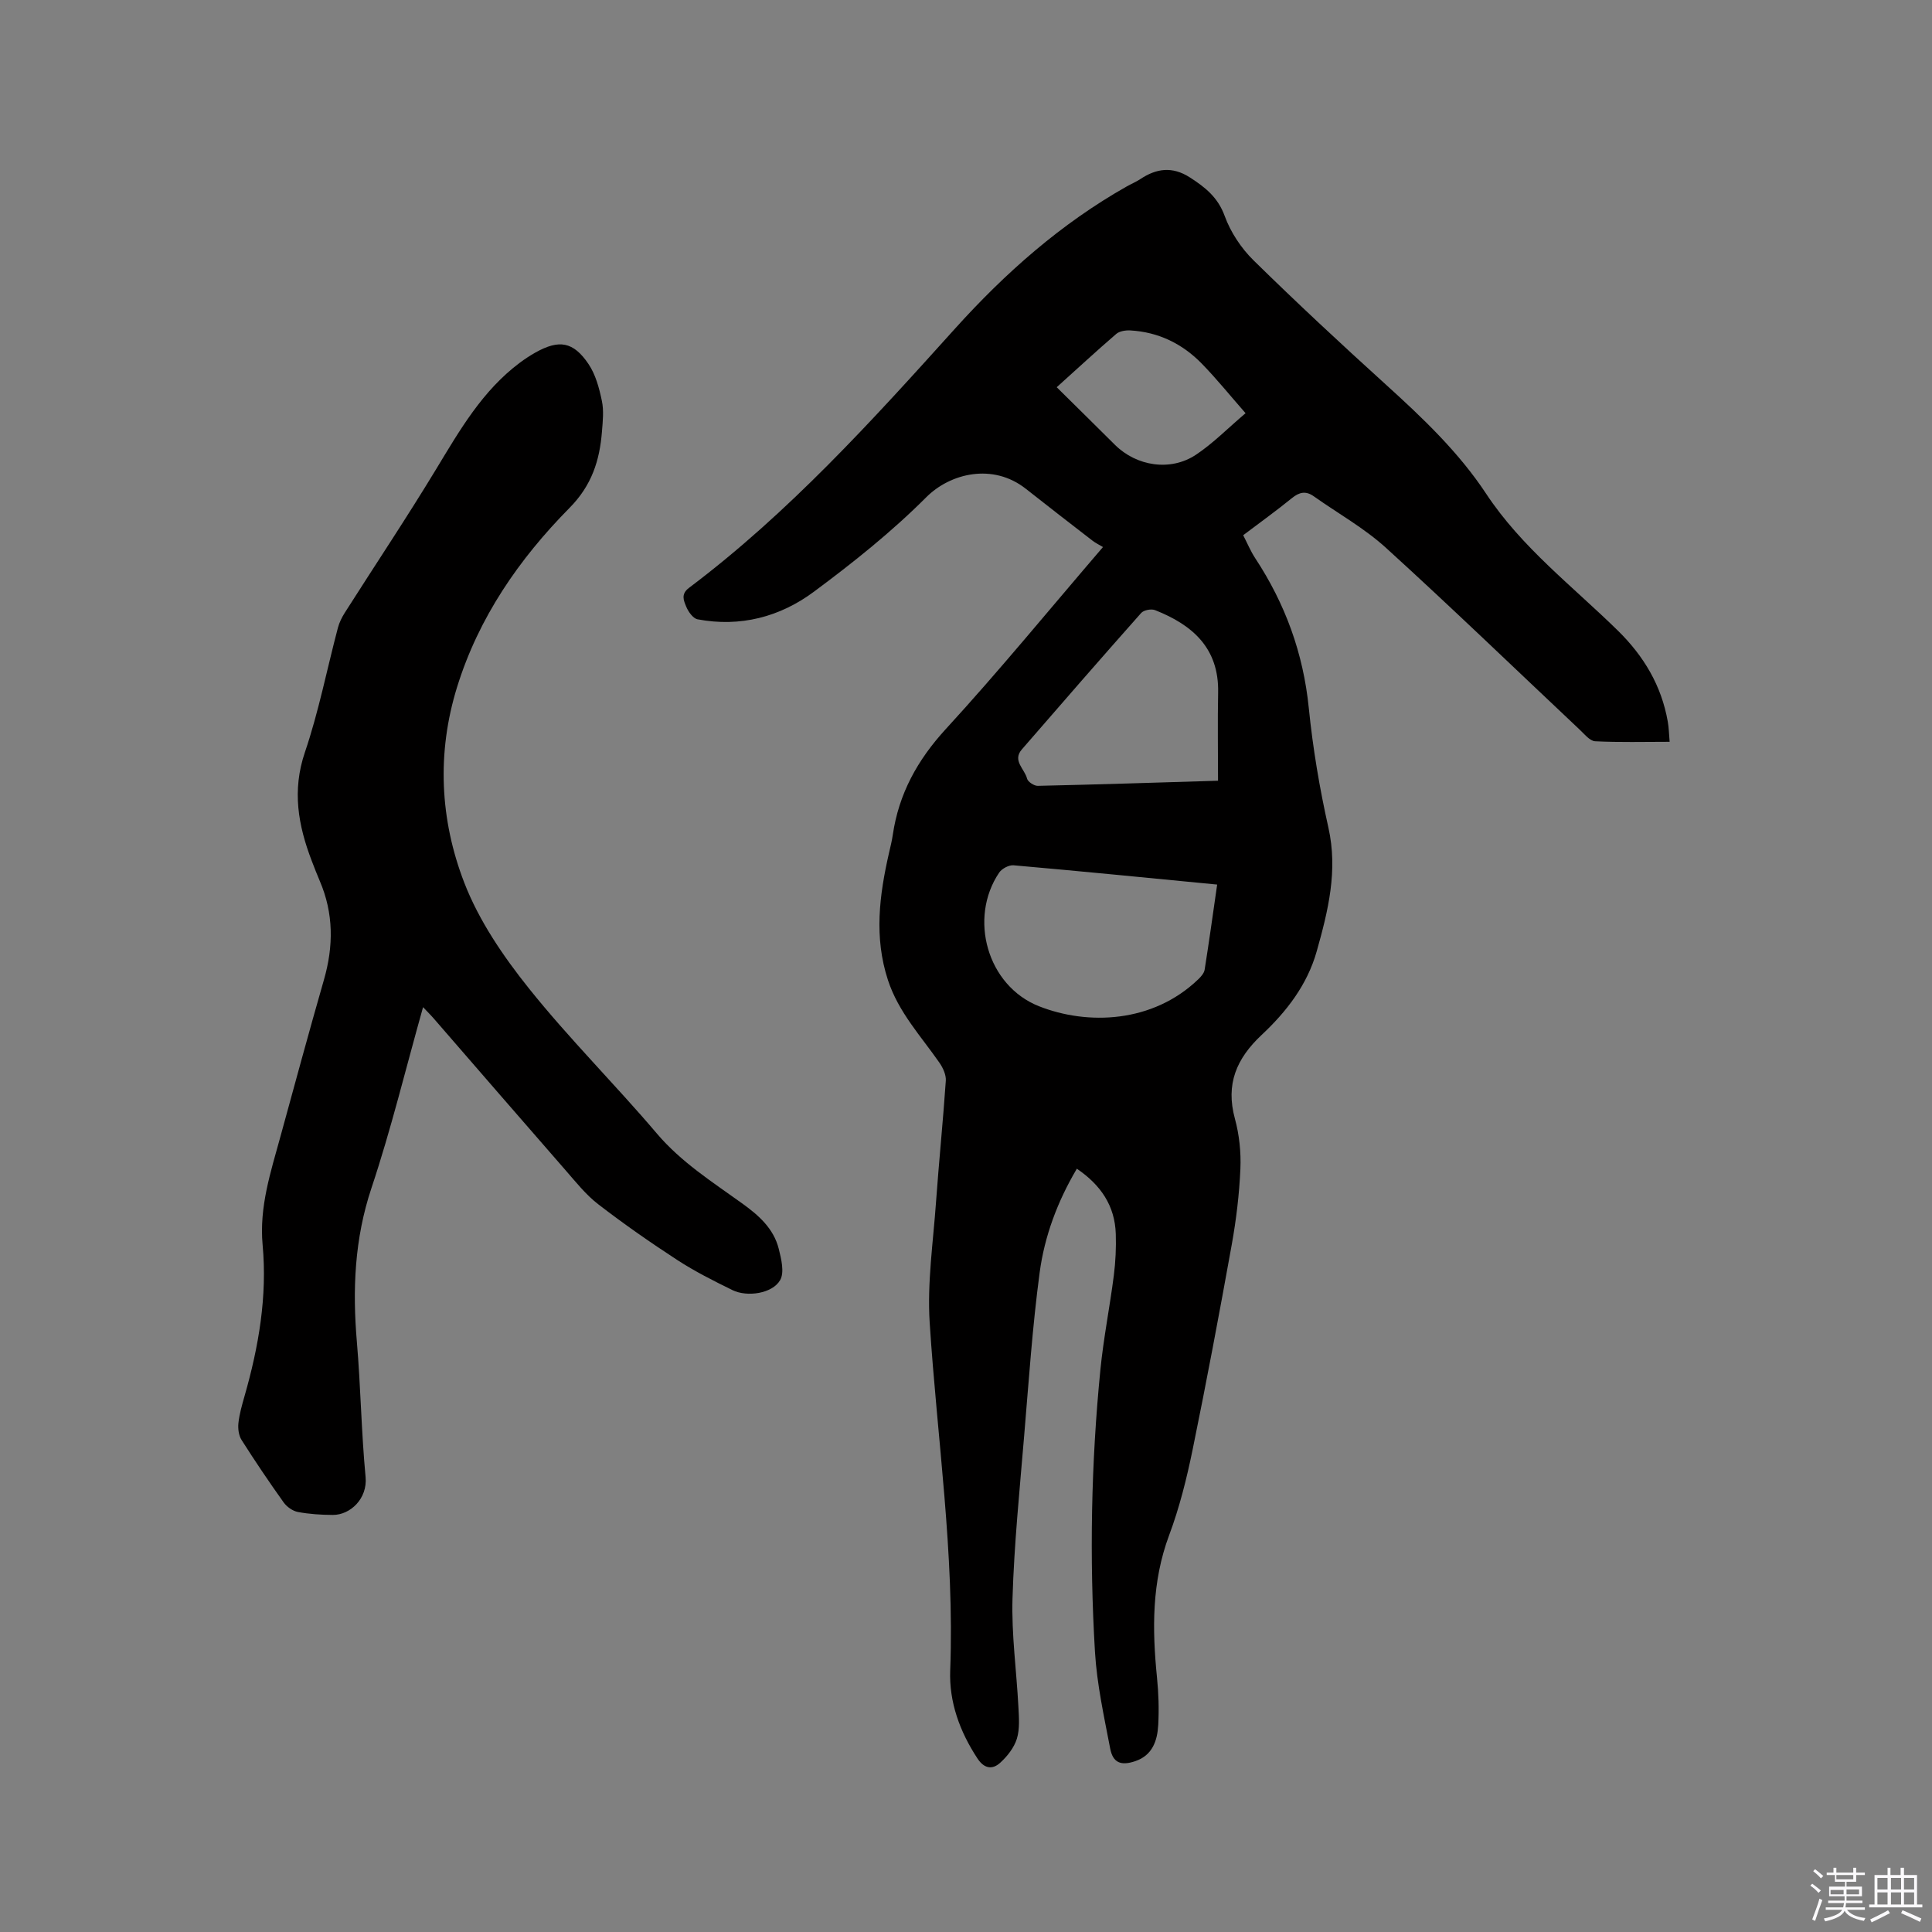
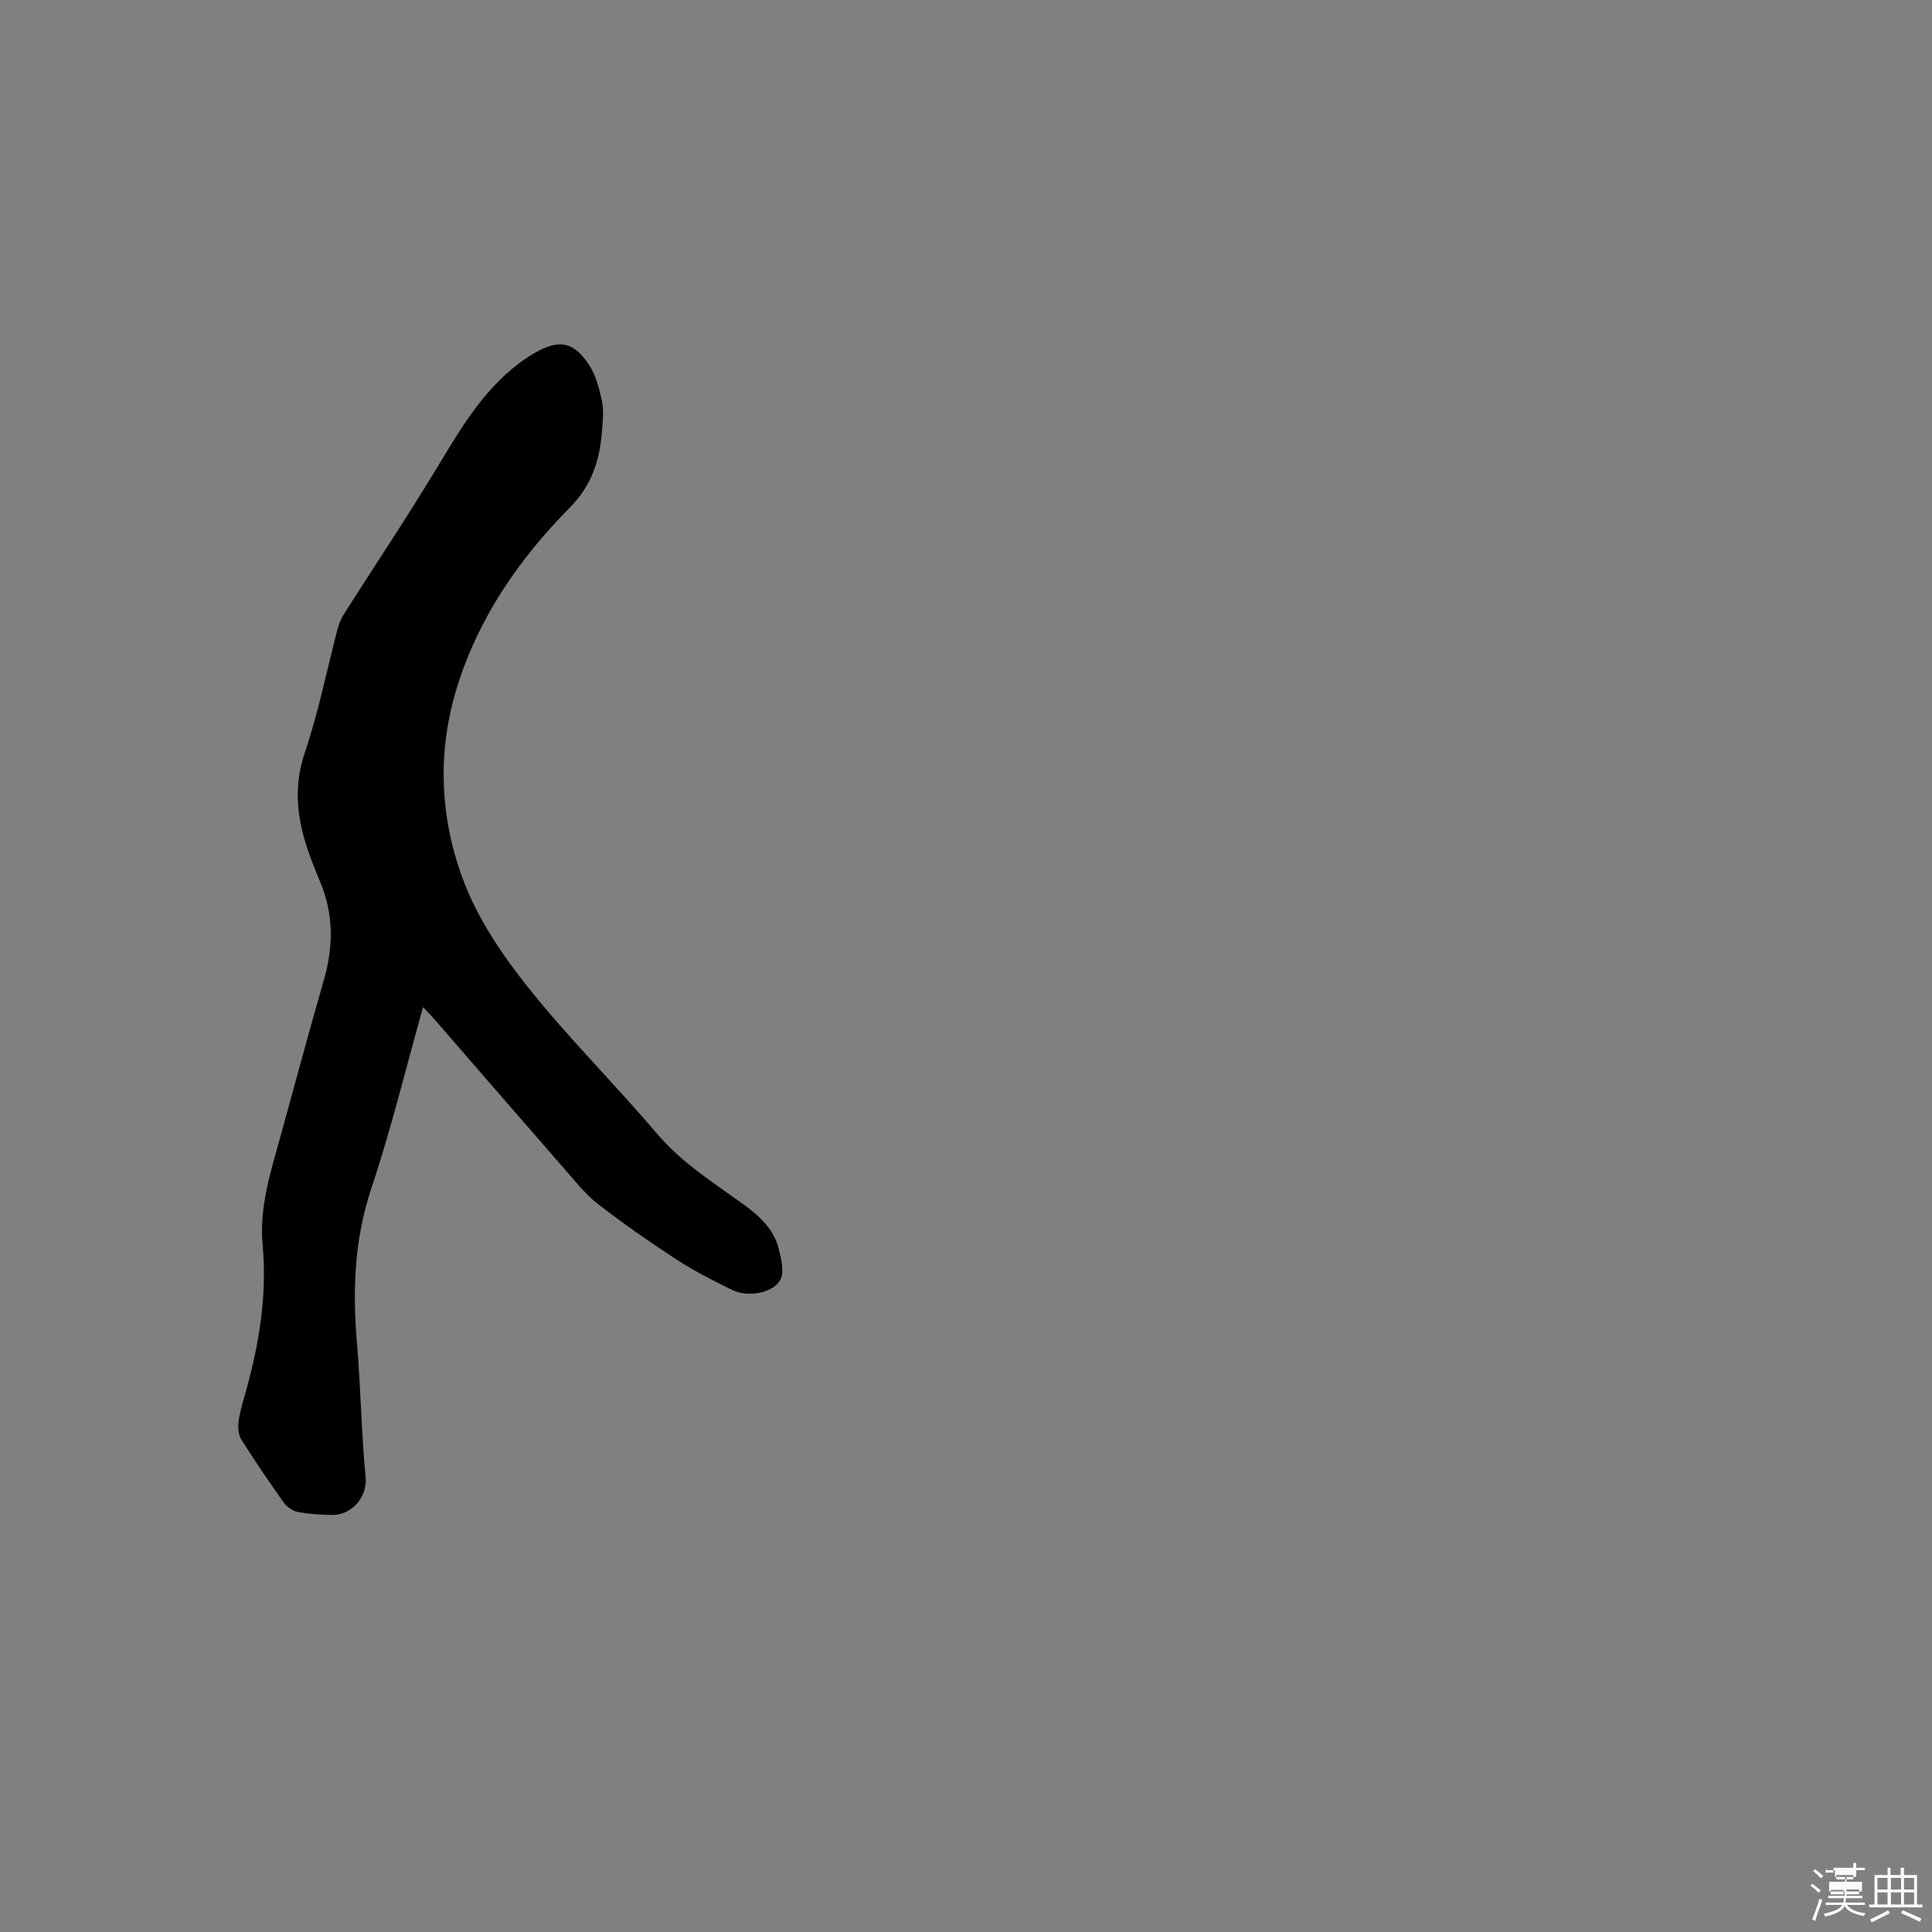
<svg xmlns="http://www.w3.org/2000/svg" enable-background="new 0 0 400 400" viewBox="0 0 400 400">
  <rect x="0" y="0" width="400" height="400" fill="#808080" stroke="none" />
-   <path d="m374.8 390.4.4-.4c.7.5 1.3 1 1.8 1.4l-.5.5c-.5-.6-1.1-1.1-1.7-1.5zm1 7.3-.6-.3c.5-1.4 1.1-2.8 1.5-4.3.2.1.4.2.6.3-.5 1.3-1 2.8-1.5 4.3zm-.4-10.3.4-.4c.4.3 1 .8 1.7 1.4l-.5.5c-.4-.5-1-1-1.6-1.5zm2.5.3h1.7v-1h.6v1h3.5v-1h.6v1h1.8v.5h-1.8v1.4h-2v1h3.2v2h-3.2v.9h3.3v.5h-3.4c0 .3-.1.6-.1.9h4v.5h-3.7c.7.9 1.9 1.5 3.8 1.7-.1.2-.2.4-.3.6-2.1-.4-3.5-1.1-4-2.1-.4 1-1.8 1.7-4 2.2-.1-.2-.2-.4-.3-.6 2.1-.4 3.4-1 3.8-1.8h-3.4v-.5h3.6c.1-.3.1-.6.2-.9h-3.3v-.5h3.4c0-.3 0-.6 0-.9h-3.2v-2h3.3v-1h-2.1v-1.4h-1.7v-.5zm1.1 3.5v1h2.7c0-.3 0-.4 0-.4 0-.1 0-.2 0-.2 0-.1 0-.2 0-.3h-2.7zm1.2-3v.9h3.5v-.9zm4.7 3h-2.6v.6.4h2.6z" fill="#fbfafc" />
+   <path d="m374.8 390.4.4-.4c.7.5 1.3 1 1.8 1.4l-.5.5c-.5-.6-1.1-1.1-1.7-1.5zm1 7.3-.6-.3c.5-1.4 1.1-2.8 1.5-4.3.2.1.4.2.6.3-.5 1.3-1 2.8-1.5 4.3zm-.4-10.3.4-.4c.4.3 1 .8 1.7 1.4l-.5.5c-.4-.5-1-1-1.6-1.5zm2.5.3h1.7v-1h.6h3.5v-1h.6v1h1.8v.5h-1.8v1.4h-2v1h3.2v2h-3.2v.9h3.3v.5h-3.4c0 .3-.1.6-.1.9h4v.5h-3.7c.7.9 1.9 1.5 3.8 1.7-.1.2-.2.4-.3.6-2.1-.4-3.5-1.1-4-2.1-.4 1-1.8 1.7-4 2.2-.1-.2-.2-.4-.3-.6 2.1-.4 3.4-1 3.8-1.8h-3.4v-.5h3.6c.1-.3.1-.6.2-.9h-3.3v-.5h3.4c0-.3 0-.6 0-.9h-3.2v-2h3.3v-1h-2.1v-1.4h-1.7v-.5zm1.1 3.5v1h2.7c0-.3 0-.4 0-.4 0-.1 0-.2 0-.2 0-.1 0-.2 0-.3h-2.7zm1.2-3v.9h3.5v-.9zm4.7 3h-2.6v.6.4h2.6z" fill="#fbfafc" />
  <path d="m393.6 386.7h.6v1.5h2.7v6.1h1.1v.6h-11v-.6h1.1v-6.1h2.7v-1.5h.6v1.5h2.1v-1.5zm-2.7 8.8.4.6c-1.2.6-2.5 1.3-3.8 1.9-.1-.2-.2-.4-.3-.6 1.2-.6 2.5-1.2 3.7-1.9zm-2.2-6.7v2.4h2.1v-2.4zm0 3v2.5h2.1v-2.5zm2.8-3v2.4h2.1v-2.4zm0 3v2.5h2.1v-2.5zm6 6.1c-1.4-.7-2.7-1.3-3.9-1.8l.3-.6c1.5.6 2.7 1.2 3.9 1.7zm-1.2-9.1h-2.1v2.4h2.1zm-2.1 3v2.5h2.1v-2.5z" fill="#fbfafc" />
  <g fill="#010000">
-     <path d="m222.95 241.97c-4.01 6.77-6.69 13.96-7.7 21.49-1.5 11.22-2.26 22.54-3.21 33.82-.93 11.19-2.07 22.39-2.41 33.61-.23 7.48.83 15 1.22 22.5.11 2.2.31 4.56-.32 6.6-.58 1.86-1.99 3.65-3.47 4.99-1.6 1.44-3.28 1.23-4.69-.91-3.66-5.57-5.89-11.68-5.64-18.24.92-24.16-2.71-48.01-4.25-72-.53-8.28.73-16.69 1.32-25.04.6-8.35 1.45-16.68 2.02-25.04.08-1.2-.57-2.63-1.29-3.68-3.84-5.54-8.5-10.47-10.69-17.15-2.91-8.89-1.78-17.57.22-26.33.28-1.24.6-2.47.78-3.73 1.25-8.52 5.09-15.5 10.98-21.92 11.03-12.02 21.37-24.67 32.54-37.68-.76-.46-1.52-.82-2.17-1.32-4.61-3.56-9.23-7.13-13.8-10.74-6.82-5.38-15.64-3.24-20.62 1.75-7.15 7.16-15.16 13.55-23.3 19.59-7.01 5.2-15.24 7.35-24.05 5.68-.94-.18-1.93-1.59-2.36-2.65-.49-1.22-1.15-2.56.6-3.87 20.62-15.52 37.84-34.54 55.03-53.62 10.4-11.54 21.97-21.79 35.61-29.49.92-.52 1.91-.93 2.79-1.51 3.35-2.23 6.63-2.67 10.24-.36 3.18 2.04 5.82 4.12 7.23 8 1.22 3.35 3.41 6.66 5.96 9.17 8.92 8.76 18.09 17.29 27.36 25.69 7.64 6.92 15.11 14.01 20.81 22.64 7.36 11.14 17.9 19.15 27.25 28.32 5.39 5.28 9.06 11.42 10.36 18.89.22 1.23.24 2.5.38 4.15-5.31 0-10.38.14-15.42-.11-1.1-.06-2.21-1.46-3.18-2.38-13.35-12.57-26.54-25.31-40.11-37.65-4.5-4.1-9.96-7.14-14.97-10.69-1.64-1.16-2.97-.88-4.51.37-3.2 2.6-6.55 5.01-10.1 7.69.85 1.65 1.53 3.3 2.49 4.76 6.21 9.44 9.95 19.67 11.09 31.01.84 8.31 2.23 16.61 4.06 24.76 2 8.91-.05 17.2-2.41 25.59-1.97 7-6.29 12.54-11.39 17.32-5.25 4.92-7.5 10.21-5.56 17.35.91 3.33 1.29 6.95 1.14 10.4-.23 5.25-.86 10.51-1.79 15.69-2.55 14.17-5.21 28.33-8.1 42.44-1.23 6-2.73 12.02-4.87 17.74-3.6 9.65-3.51 19.44-2.51 29.41.33 3.26.44 6.57.26 9.84s-1.19 6.32-4.79 7.52c-2.93.98-4.59.34-5.16-2.63-1.27-6.64-2.75-13.32-3.15-20.04-1.16-19.49-.8-39 1.13-58.44.65-6.53 1.95-12.99 2.78-19.5.36-2.83.49-5.71.4-8.56-.18-5.83-3.11-10.14-8.06-13.5zm29.05-58.83c-14.36-1.39-28.25-2.77-42.15-3.99-.96-.09-2.42.69-2.98 1.51-6.38 9.44-2.49 23.43 8.24 27.67 10.08 3.98 23.52 3.49 32.96-5.56.58-.55 1.23-1.29 1.34-2.02.91-5.73 1.71-11.49 2.59-17.61zm.18-21.5c0-6.22-.1-12.23.02-18.23.2-9.23-5.32-14.04-13.06-17.09-.79-.31-2.35-.01-2.88.6-8.3 9.35-16.51 18.79-24.7 28.24-2.02 2.33.6 4.06 1.08 6.04.16.66 1.46 1.52 2.22 1.5 12.27-.27 24.54-.67 37.32-1.06zm-33.4-81.47c4.23 4.19 8.16 8.04 12.05 11.92 4.47 4.45 11.53 5.56 16.79 2.05 3.55-2.36 6.59-5.48 10.26-8.59-3.31-3.78-6.02-7.14-9.02-10.22-4.04-4.16-9.02-6.6-14.88-6.92-.96-.05-2.2.15-2.88.73-4.09 3.52-8.04 7.18-12.32 11.03z" />
    <path d="m87.59 208.52c-3.63 12.89-6.64 25.34-10.68 37.44-3.52 10.53-3.95 21.06-3.02 31.91.79 9.29.92 18.64 1.8 27.92.43 4.51-3.2 7.88-6.78 7.86-2.42-.01-4.87-.17-7.24-.61-1.08-.21-2.3-1.07-2.95-1.99-3.01-4.22-5.92-8.53-8.7-12.91-.6-.94-.78-2.35-.66-3.49.2-1.88.74-3.74 1.26-5.57 2.94-10.25 4.74-20.67 3.75-31.36-.72-7.85 1.68-15.07 3.69-22.41 2.97-10.82 5.9-21.65 9-32.43 2.01-6.97 2.03-13.77-.86-20.5-.58-1.36-1.12-2.74-1.65-4.13-2.82-7.35-4.12-14.58-1.42-22.51 2.85-8.39 4.56-17.18 6.83-25.77.29-1.09.82-2.16 1.43-3.12 6.3-9.91 12.83-19.68 18.91-29.72 4.9-8.09 9.59-16.27 17.36-22.06 1.02-.76 2.09-1.46 3.19-2.08 4.89-2.74 7.85-2.29 11 2.39 1.47 2.18 2.21 4.98 2.76 7.61.43 2.03.19 4.23.02 6.34-.47 6-2.11 11.17-6.72 15.83-10.43 10.56-18.81 22.68-23.27 37.07-4.24 13.66-3.56 27.48 1.49 40.54 3.04 7.86 8.06 15.22 13.37 21.86 8.33 10.42 17.85 19.87 26.49 30.05 5.05 5.94 11.45 10 17.62 14.44 3.41 2.45 6.56 5.19 7.62 9.43.53 2.11 1.21 4.9.28 6.5-1.6 2.77-6.81 3.55-9.87 2.05-3.89-1.91-7.79-3.87-11.42-6.23-5.59-3.64-11.08-7.47-16.36-11.54-2.56-1.97-4.64-4.61-6.79-7.07-9.07-10.38-18.08-20.81-27.11-31.21-.61-.72-1.28-1.38-2.37-2.53z" />
  </g>
</svg>